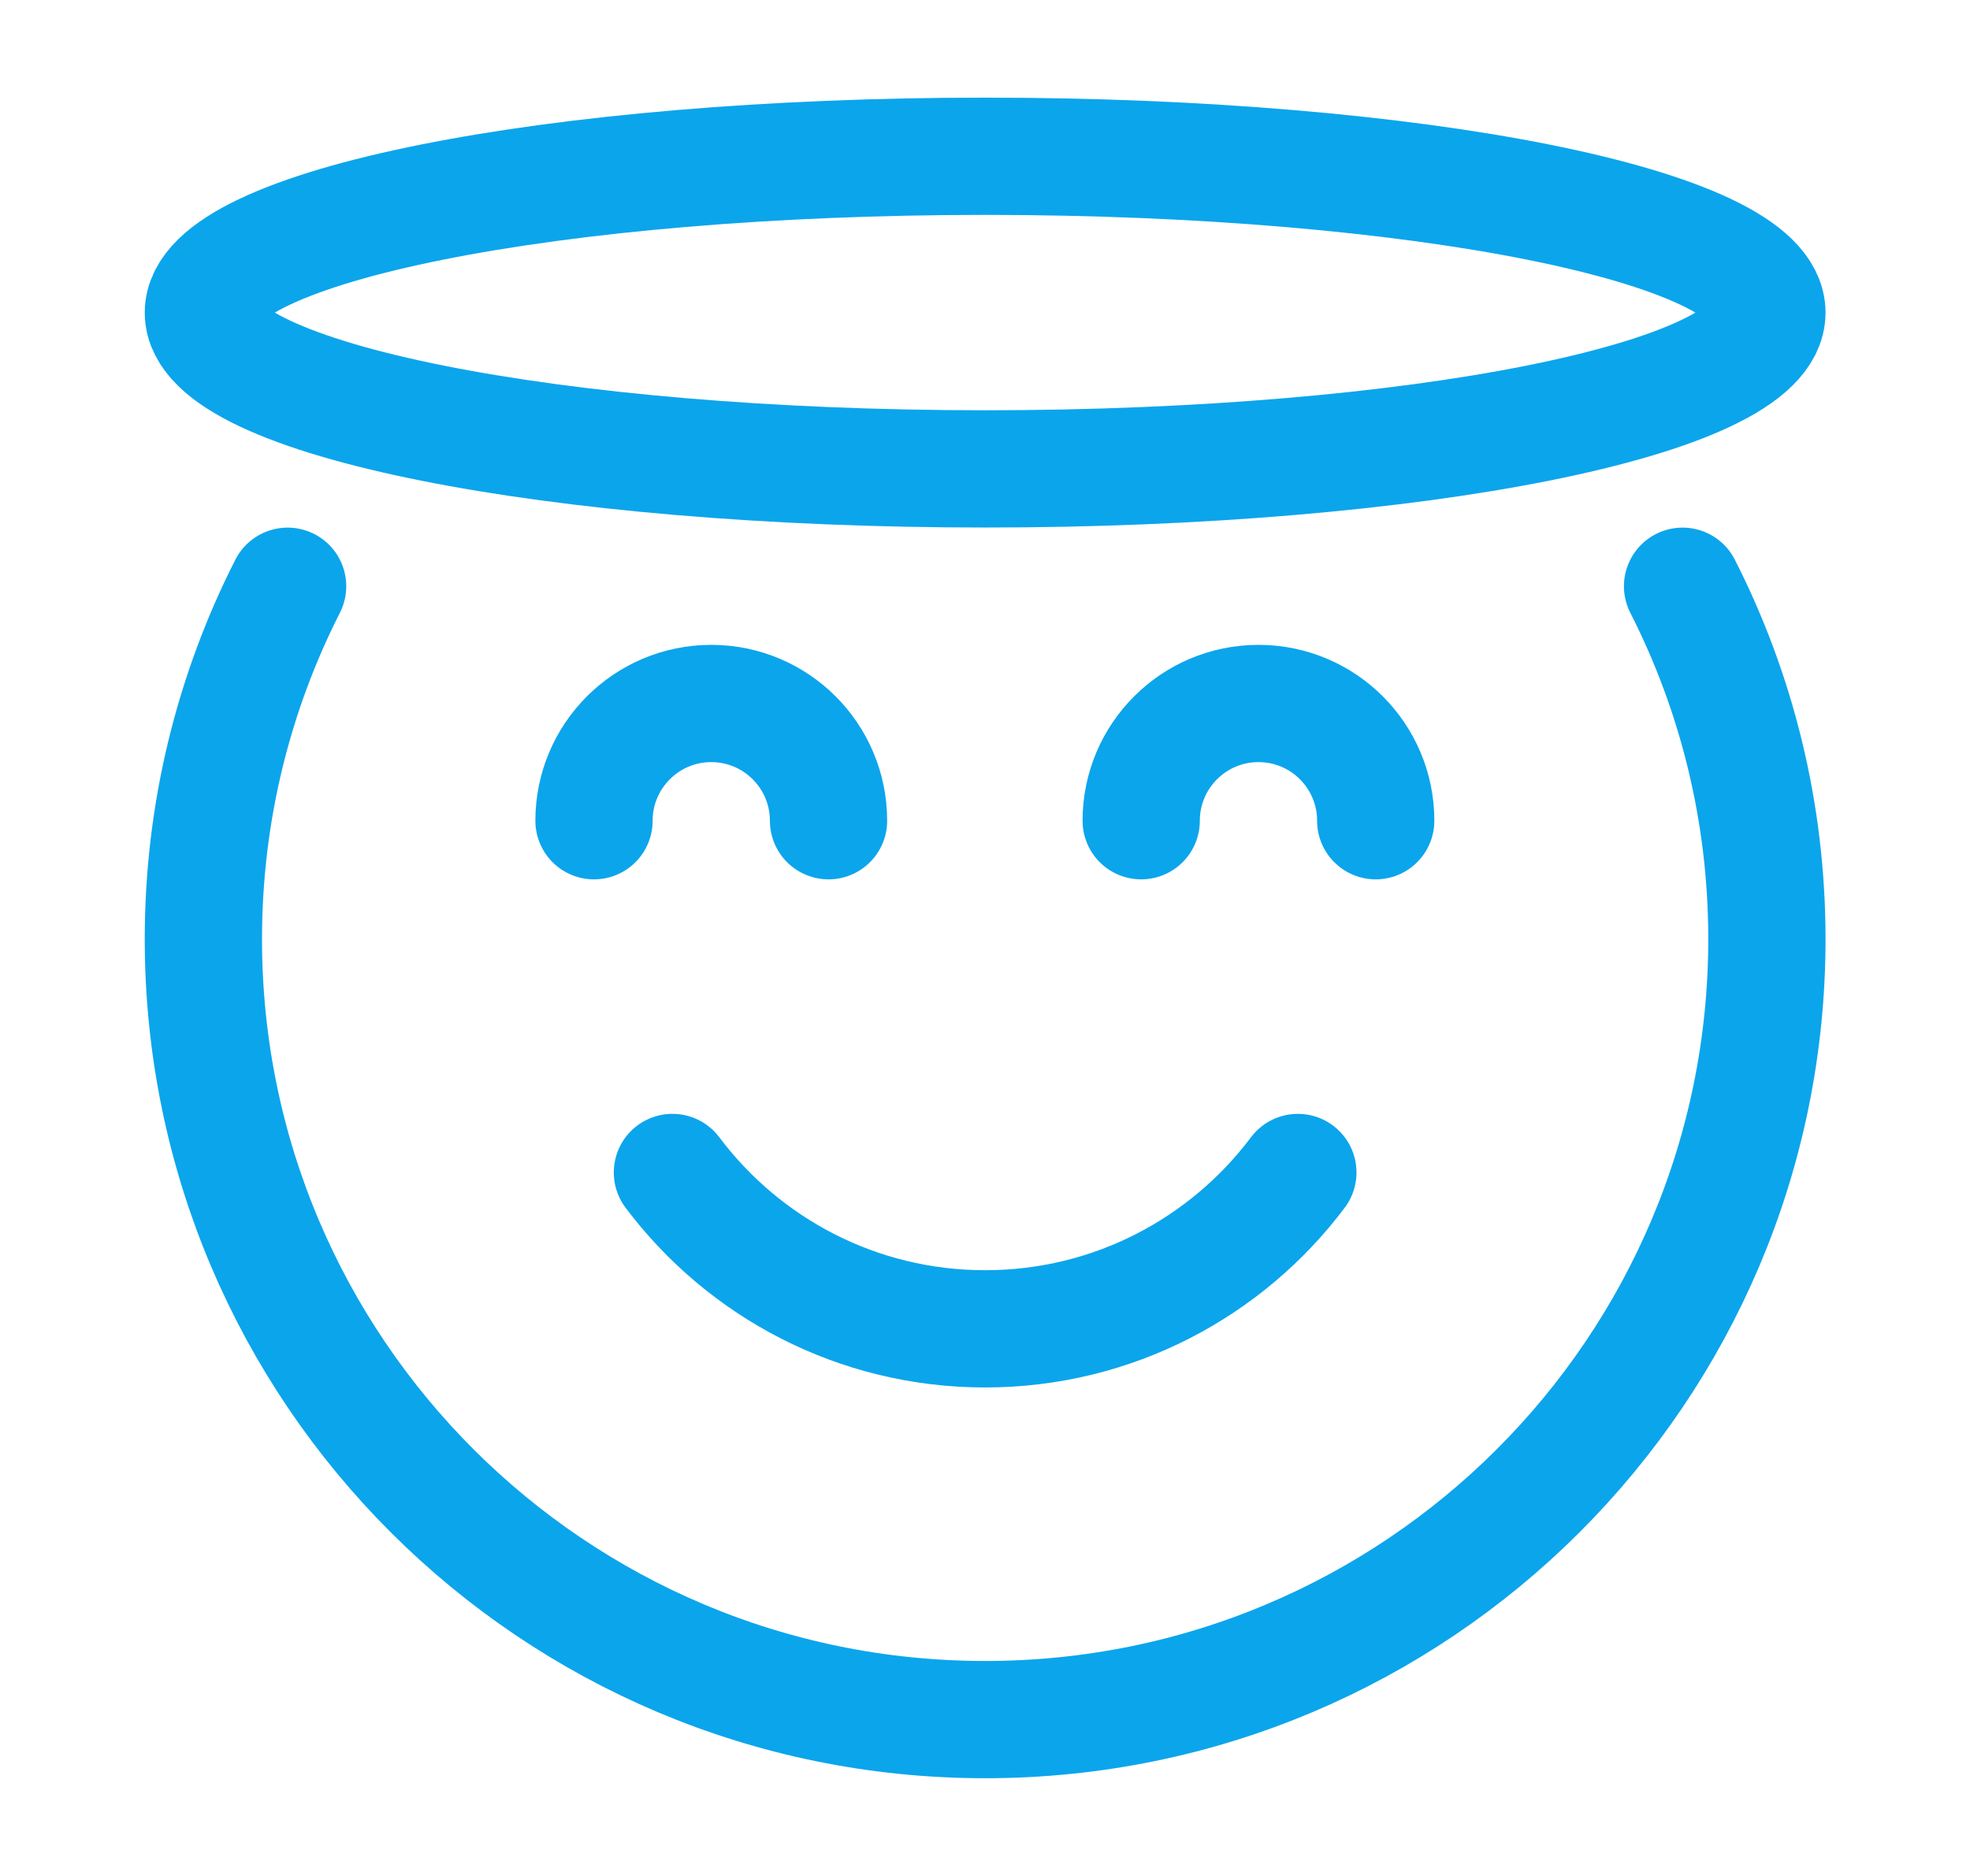
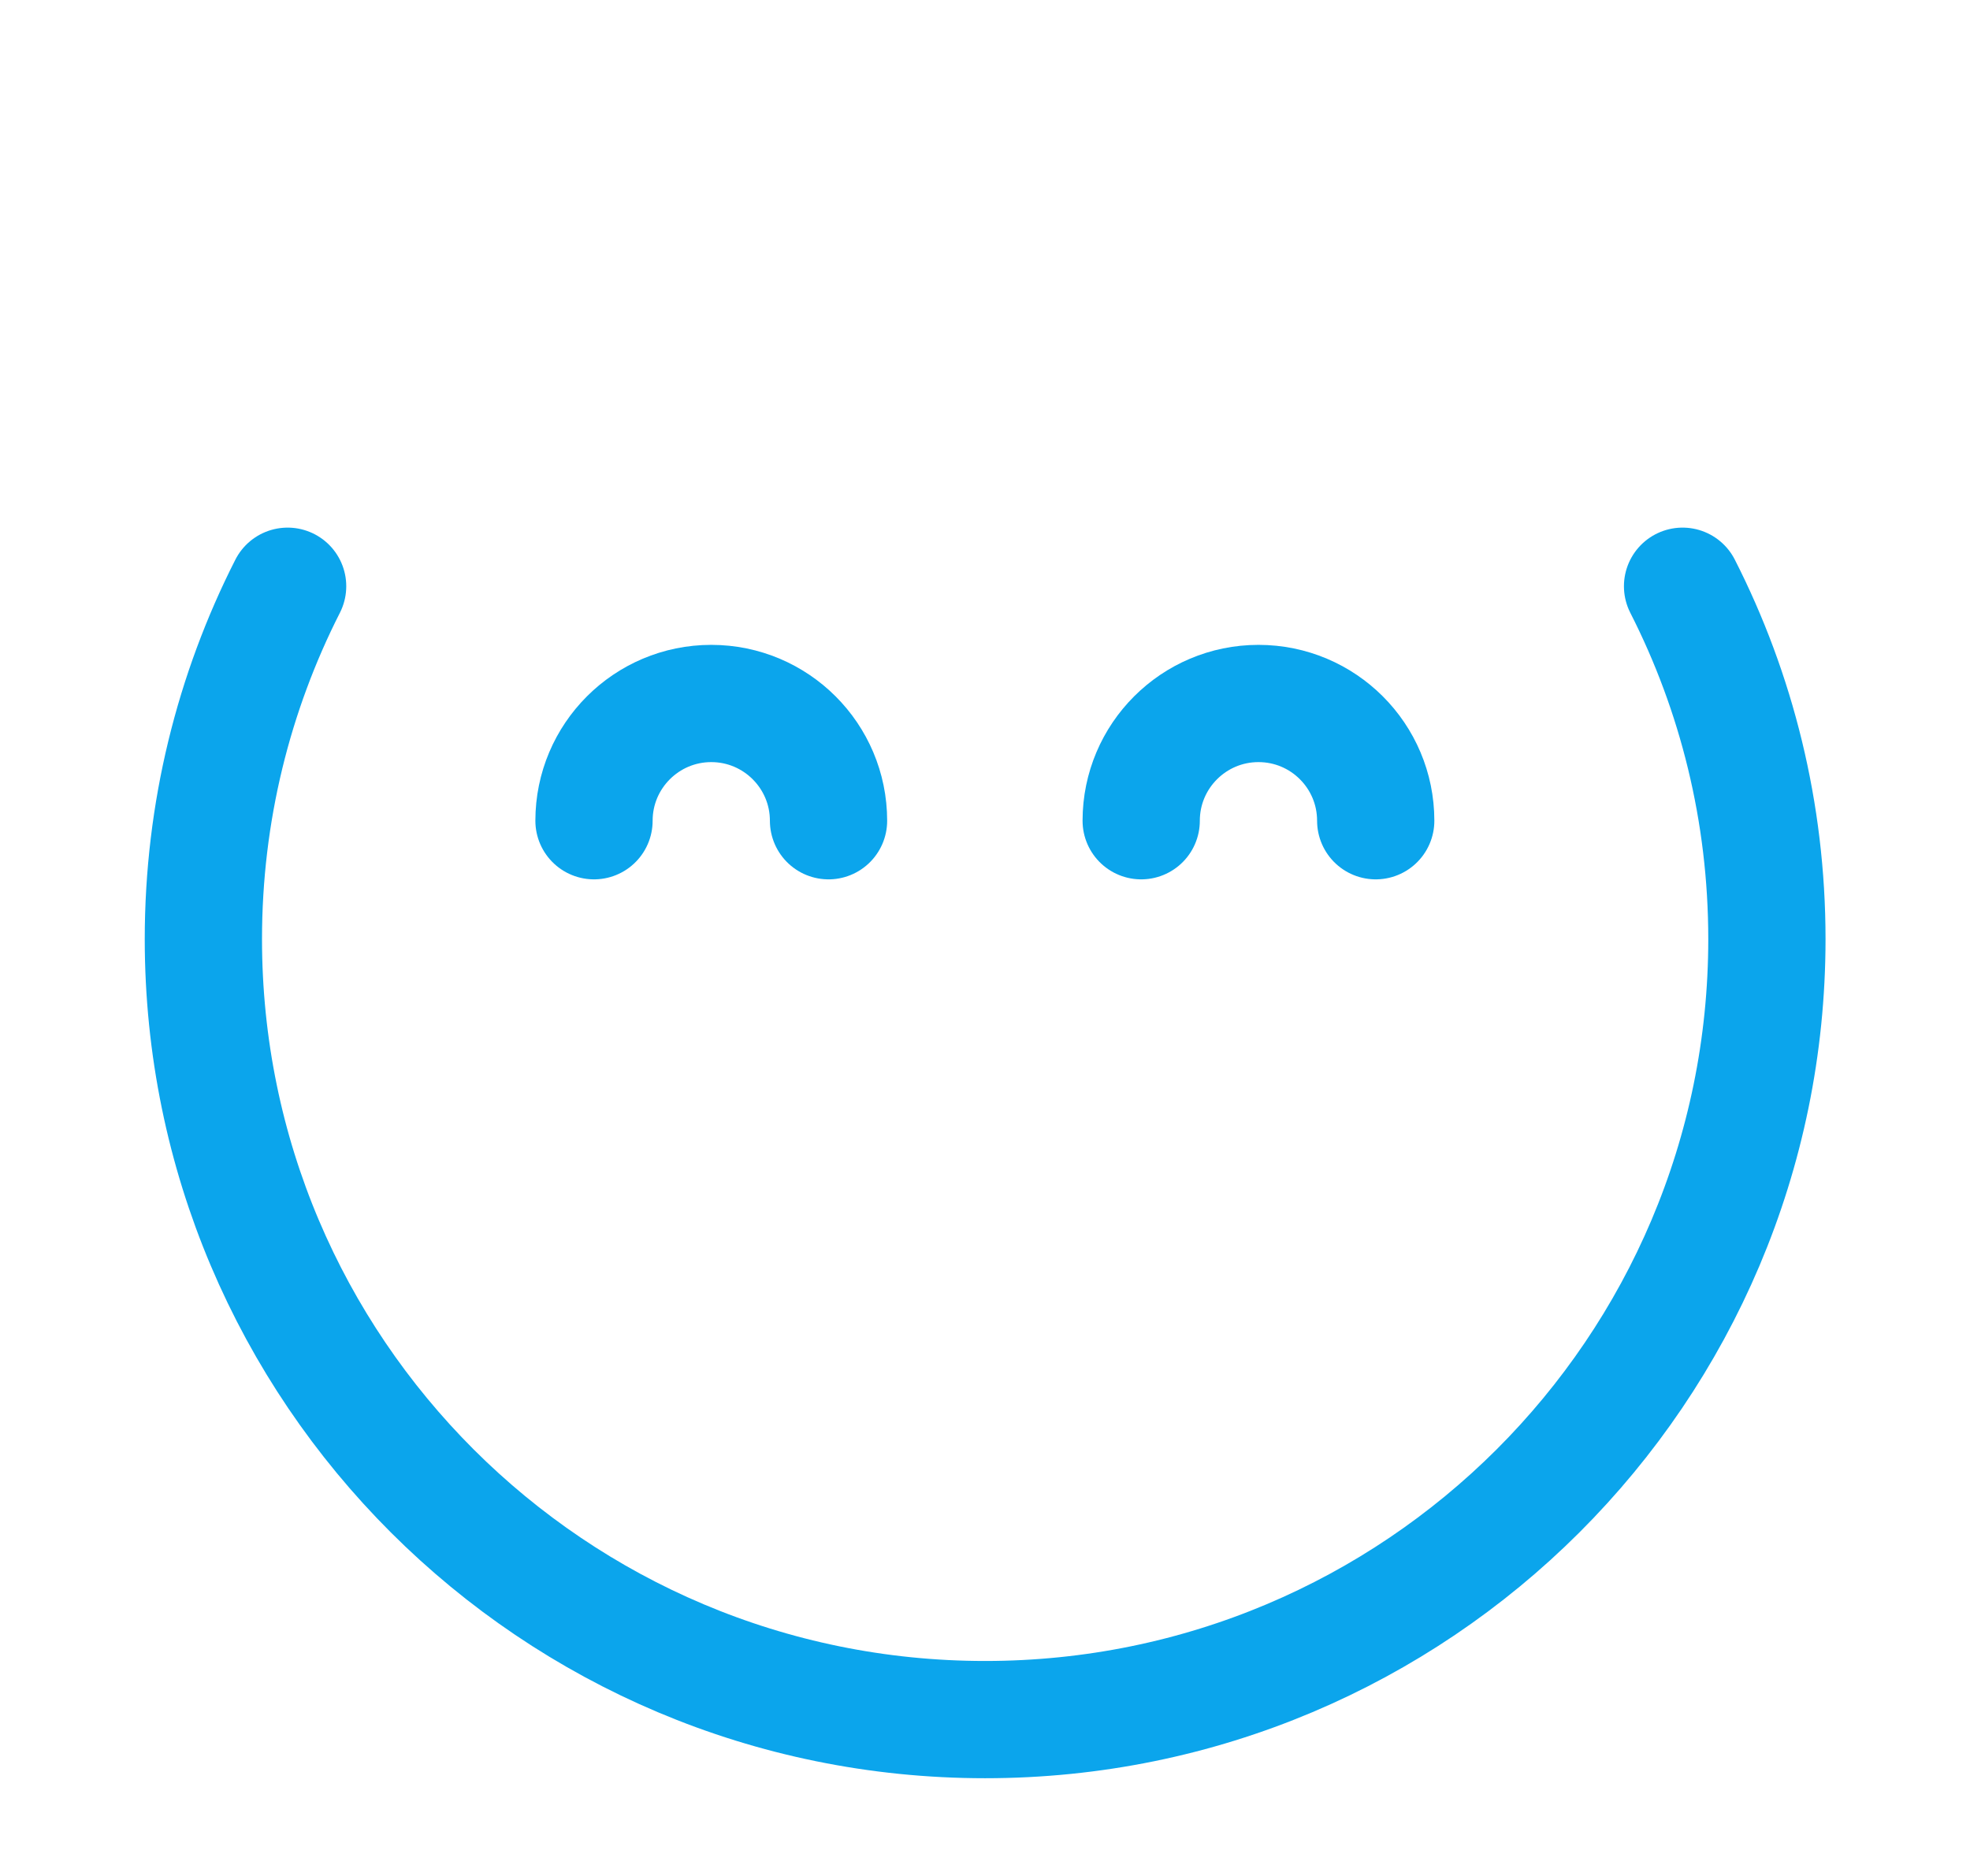
<svg xmlns="http://www.w3.org/2000/svg" width="21" height="20" viewBox="0 0 21 20" fill="none">
  <path d="M3.066 6.25C2.492 7.38 2.168 8.658 2.168 10.012C2.168 14.608 5.899 18.333 10.501 18.333C15.104 18.333 18.835 14.608 18.835 10.012C18.835 8.658 18.511 7.38 17.936 6.25" stroke="#0BA5EC" stroke-width="1.25" stroke-linecap="round" stroke-linejoin="round" />
-   <path d="M7.168 12.5C7.928 13.512 9.138 14.167 10.501 14.167C11.864 14.167 13.075 13.512 13.835 12.5" stroke="#0BA5EC" stroke-width="1.25" stroke-linecap="round" stroke-linejoin="round" />
-   <path d="M10.501 4.999C15.104 4.999 18.835 4.253 18.835 3.333C18.835 2.412 15.104 1.666 10.501 1.666C5.899 1.666 2.168 2.412 2.168 3.333C2.168 4.253 5.899 4.999 10.501 4.999Z" stroke="#0BA5EC" stroke-width="1.25" stroke-linecap="round" stroke-linejoin="round" />
  <path d="M6.332 8.75C6.332 8.06 6.892 7.5 7.582 7.5C8.272 7.5 8.832 8.06 8.832 8.75M12.165 8.75C12.165 8.06 12.725 7.5 13.415 7.5C14.106 7.5 14.665 8.06 14.665 8.75" stroke="#0BA5EC" stroke-width="1.25" stroke-linecap="round" stroke-linejoin="round" />
</svg>